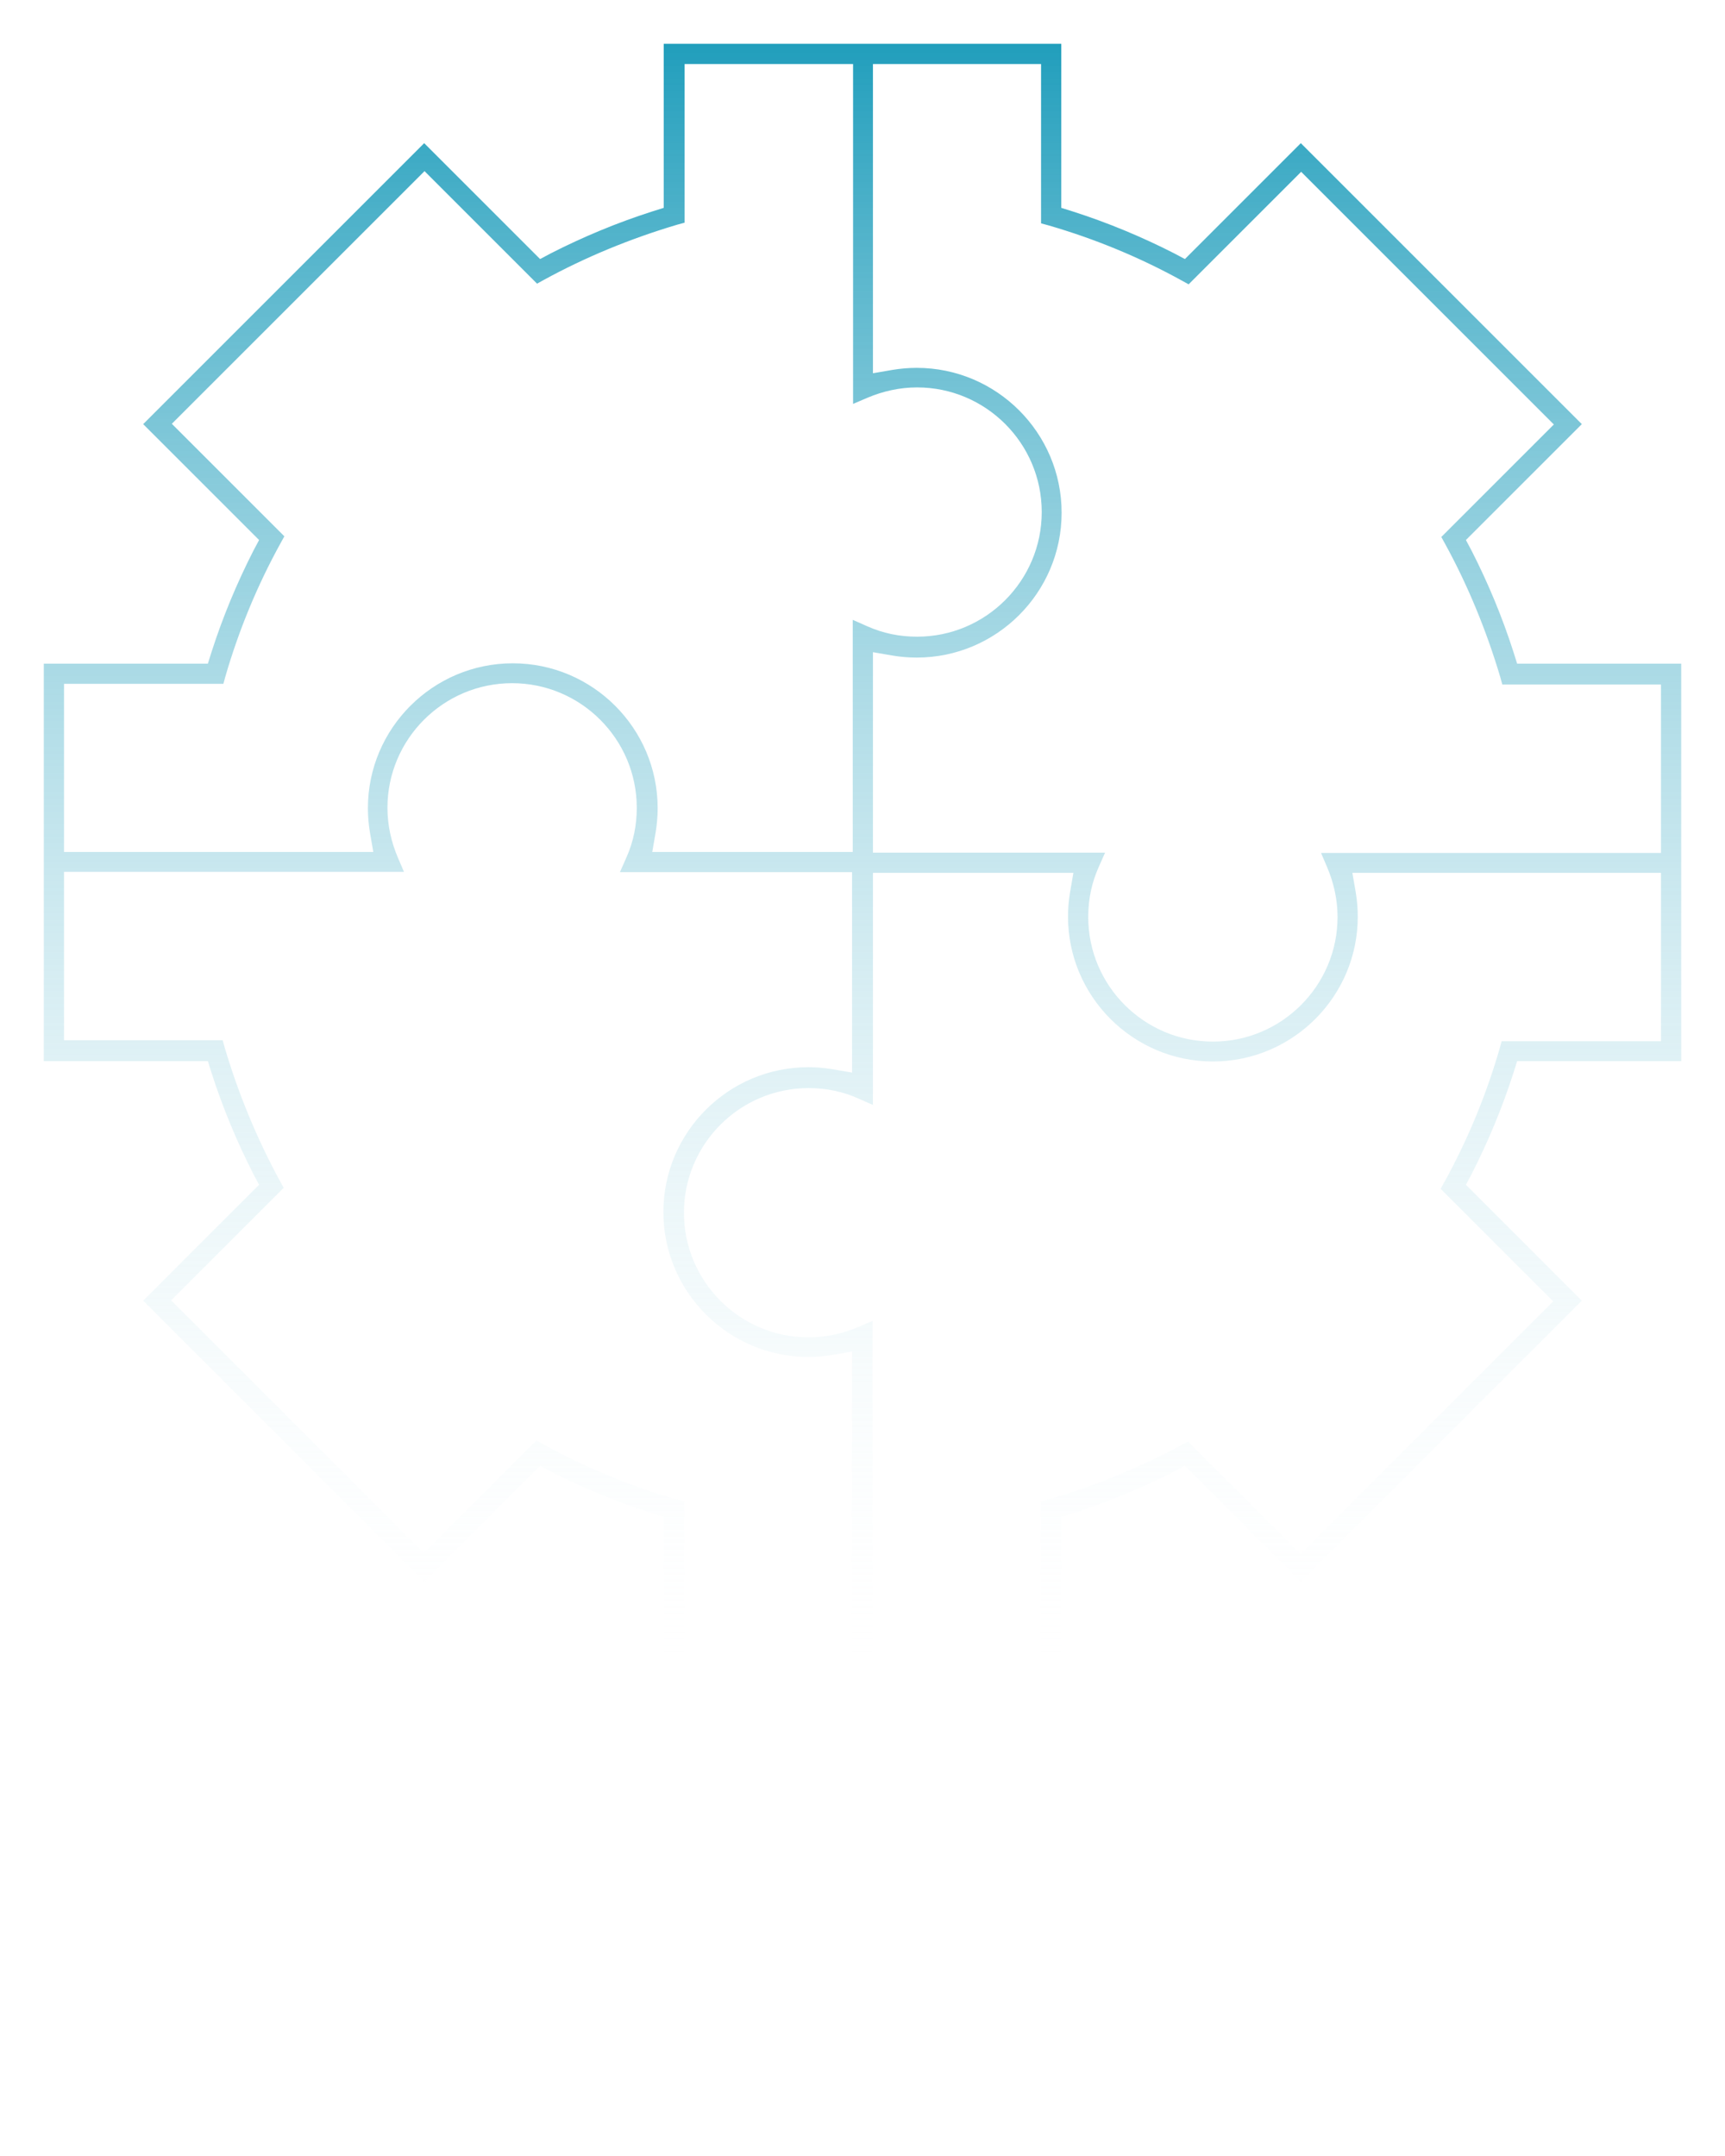
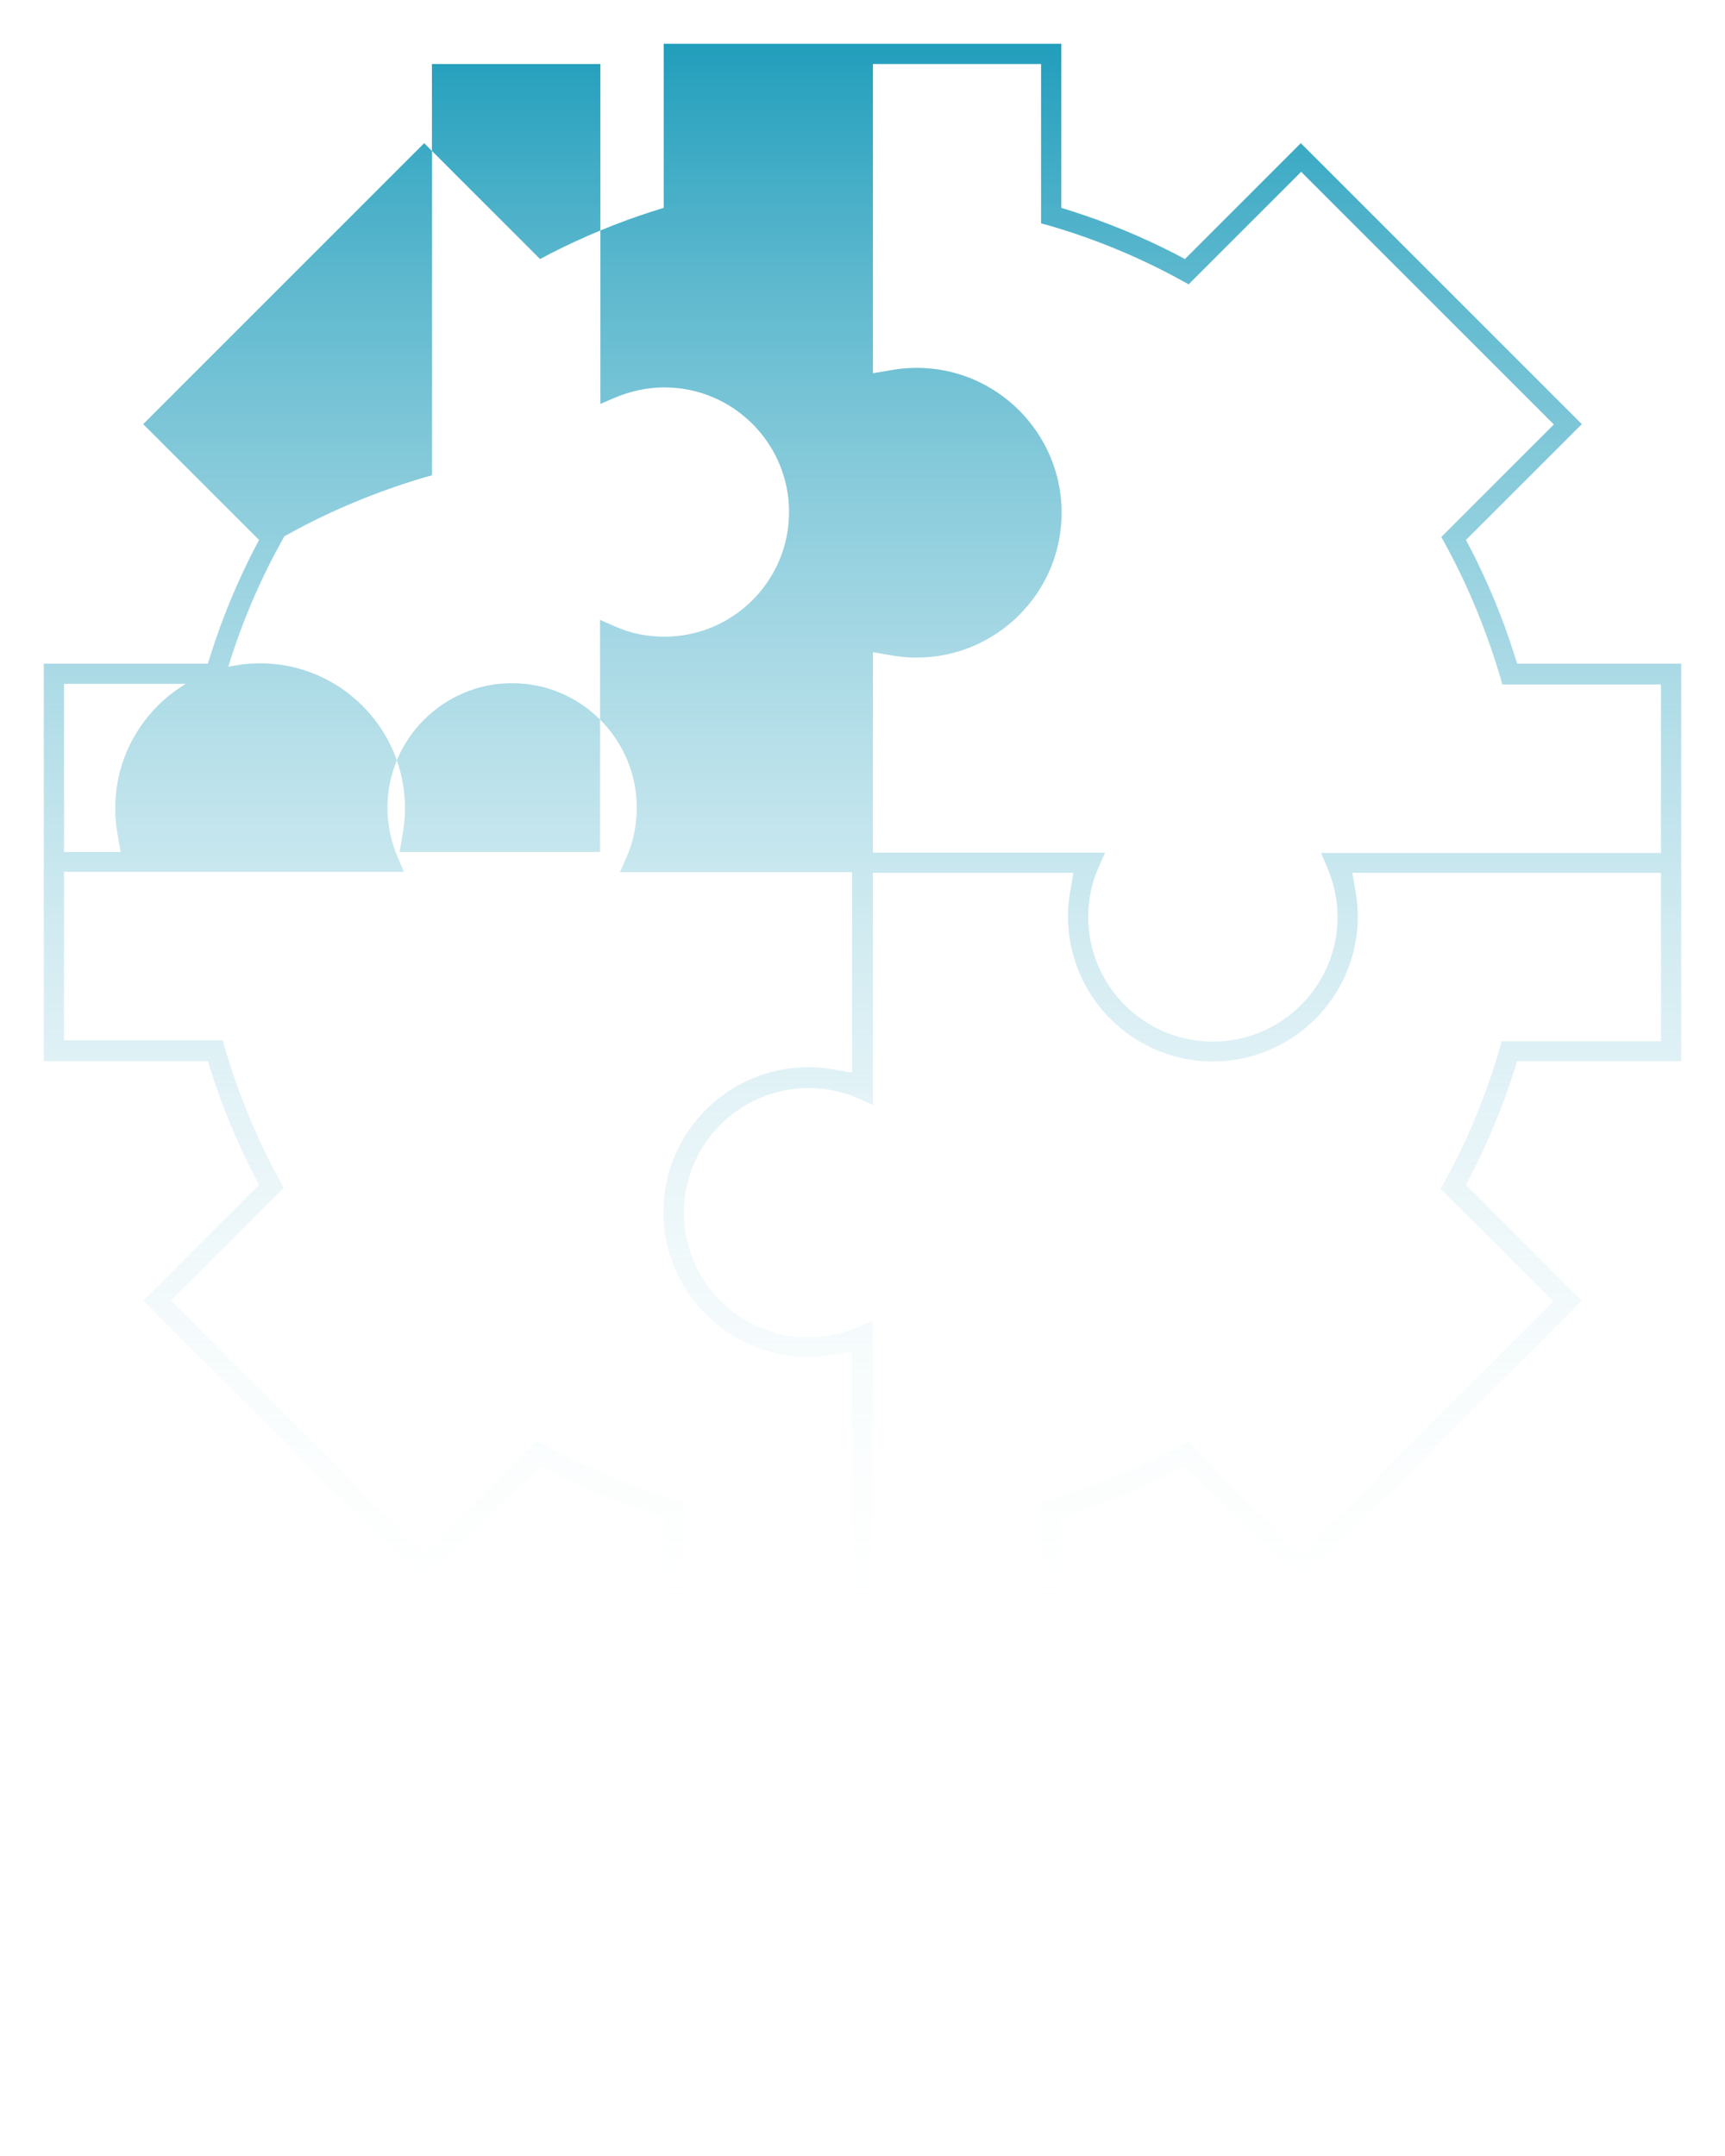
<svg xmlns="http://www.w3.org/2000/svg" id="Слой_1" x="0px" y="0px" viewBox="0 0 512 640" style="enable-background:new 0 0 512 640;" xml:space="preserve">
  <style type="text/css"> .st0{fill:url(#SVGID_1_);} </style>
  <linearGradient id="SVGID_1_" gradientUnits="userSpaceOnUse" x1="256" y1="13" x2="256" y2="499">
    <stop offset="0" style="stop-color:#219EBC" />
    <stop offset="1" style="stop-color:#FFFFFF;stop-opacity:0" />
  </linearGradient>
-   <path class="st0" d="M351.7,435.1l34.4,34.4l83.4-83.4l-34.4-34.4l1.7-3.2c4.9-9.6,9.1-19.7,12.4-30l1.1-3.5H499V197h-48.7l-1.1-3.5 c-3.3-10.3-7.5-20.4-12.4-30l-1.7-3.2l34.4-34.4l-83.4-83.4l-34.4,34.4l-3.2-1.7c-9.6-4.9-19.7-9.1-30-12.4l-3.5-1.1V13H197v48.7 l-3.5,1.1c-10.3,3.3-20.4,7.5-30,12.4l-3.2,1.7l-34.4-34.4l-83.4,83.4l34.4,34.4l-1.7,3.2c-4.9,9.6-9.1,19.7-12.4,30l-1.1,3.5H13 v118h48.7l1.1,3.5c3.3,10.3,7.5,20.4,12.4,30l1.7,3.2l-34.4,34.4l83.4,83.4l34.4-34.4l3.2,1.7c9.6,4.9,19.7,9.1,30,12.4l3.5,1.1V499 h118v-48.7l3.5-1.1c10.3-3.3,20.4-7.5,30-12.4L351.7,435.1z M259,19h50v47.3l2.2,0.6c13.8,4,27.1,9.5,39.6,16.4l2,1.1l33.4-33.4 l75,75l-33.4,33.4l1.1,2c6.8,12.4,12.3,25.8,16.4,39.6l0.6,2.2H493v50l-100.9,0l1.8,4.2c2,4.7,3.1,9.7,3.1,14.8 c0,20.4-16.6,37-37,37s-37-16.6-37-37c0-5.2,1-10.1,3.1-14.8l1.9-4.3l-68.9,0l0-59.5l5.8,1c2.4,0.4,4.8,0.6,7.2,0.6 c23.7,0,43-19.3,43-43s-19.3-43-43-43c-2.4,0-4.8,0.2-7.2,0.6l-5.8,1V19z M19,203h47.3l0.6-2.2c4-13.8,9.5-27.1,16.4-39.6l1.1-2 l-33.4-33.4l75-75l33.4,33.4l2-1.1c12.4-6.8,25.8-12.3,39.6-16.4l2.2-0.6V19h50l0,100.9l4.2-1.8c4.7-2,9.7-3.1,14.8-3.1 c20.4,0,37,16.6,37,37s-16.6,37-37,37c-5.2,0-10.1-1-14.8-3.1l-4.3-1.9l0,68.9l-59.5,0l1-5.8c0.4-2.4,0.6-4.8,0.6-7.2 c0-23.7-19.3-43-43-43s-43,19.3-43,43c0,2.4,0.2,4.8,0.6,7.2l1,5.8H19V203z M253,493h-50v-47.3l-2.2-0.6c-13.8-4-27.1-9.5-39.6-16.4 l-2-1.1l-33.4,33.4l-75-75l33.4-33.4l-1.1-2c-6.8-12.5-12.3-25.8-16.4-39.6l-0.6-2.2H19v-50l100.9,0l-1.8-4.2 c-2-4.7-3.1-9.7-3.1-14.8c0-20.4,16.6-37,37-37s37,16.6,37,37c0,5.2-1,10.1-3.1,14.8l-1.9,4.3l68.9,0l0,59.5l-5.8-1 c-2.4-0.4-4.8-0.6-7.2-0.6c-23.7,0-43,19.3-43,43s19.3,43,43,43c2.4,0,4.8-0.2,7.2-0.6l5.8-1V493z M311.2,445.1l-2.2,0.6V493h-50 l0-100.9l-4.2,1.8c-4.7,2-9.7,3.1-14.8,3.1c-20.4,0-37-16.6-37-37s16.6-37,37-37c5.2,0,10.1,1,14.8,3.1l4.3,1.9l0-68.9l59.5,0 l-1,5.8c-0.4,2.4-0.6,4.8-0.6,7.2c0,23.7,19.3,43,43,43s43-19.3,43-43c0-2.4-0.2-4.8-0.6-7.2l-1-5.8H493v50h-47.3l-0.6,2.2 c-4,13.8-9.5,27.1-16.4,39.6l-1.1,2l33.4,33.4l-75,75l-33.4-33.4l-2,1.1C338.3,435.6,325,441.1,311.2,445.1z" />
+   <path class="st0" d="M351.7,435.1l34.4,34.4l83.4-83.4l-34.4-34.4l1.7-3.2c4.9-9.6,9.1-19.7,12.4-30l1.1-3.5H499V197h-48.7l-1.1-3.5 c-3.3-10.3-7.5-20.4-12.4-30l-1.7-3.2l34.4-34.4l-83.4-83.4l-34.4,34.4l-3.2-1.7c-9.6-4.9-19.7-9.1-30-12.4l-3.5-1.1V13H197v48.7 l-3.5,1.1c-10.3,3.3-20.4,7.5-30,12.4l-3.2,1.7l-34.4-34.4l-83.4,83.4l34.4,34.4l-1.7,3.2c-4.9,9.6-9.1,19.7-12.4,30l-1.1,3.5H13 v118h48.7l1.1,3.5c3.3,10.3,7.5,20.4,12.4,30l1.7,3.2l-34.4,34.4l83.4,83.4l34.4-34.4l3.2,1.7c9.6,4.9,19.7,9.1,30,12.4l3.5,1.1V499 h118v-48.7l3.5-1.1c10.3-3.3,20.4-7.5,30-12.4L351.7,435.1z M259,19h50v47.3l2.2,0.6c13.8,4,27.1,9.5,39.6,16.4l2,1.1l33.4-33.4 l75,75l-33.4,33.4l1.1,2c6.8,12.4,12.3,25.8,16.4,39.6l0.6,2.2H493v50l-100.9,0l1.8,4.2c2,4.7,3.1,9.7,3.1,14.8 c0,20.4-16.6,37-37,37s-37-16.6-37-37c0-5.2,1-10.1,3.1-14.8l1.9-4.3l-68.9,0l0-59.5l5.8,1c2.4,0.4,4.8,0.6,7.2,0.6 c23.7,0,43-19.3,43-43s-19.3-43-43-43c-2.4,0-4.8,0.2-7.2,0.6l-5.8,1V19z M19,203h47.3l0.6-2.2c4-13.8,9.5-27.1,16.4-39.6l1.1-2 l-33.4-33.4l33.4,33.4l2-1.1c12.4-6.8,25.8-12.3,39.6-16.4l2.2-0.6V19h50l0,100.9l4.2-1.8c4.7-2,9.7-3.1,14.8-3.1 c20.4,0,37,16.6,37,37s-16.6,37-37,37c-5.2,0-10.1-1-14.8-3.1l-4.3-1.9l0,68.9l-59.5,0l1-5.8c0.4-2.4,0.6-4.8,0.6-7.2 c0-23.7-19.3-43-43-43s-43,19.3-43,43c0,2.4,0.2,4.8,0.6,7.2l1,5.8H19V203z M253,493h-50v-47.3l-2.2-0.6c-13.8-4-27.1-9.5-39.6-16.4 l-2-1.1l-33.4,33.4l-75-75l33.4-33.4l-1.1-2c-6.8-12.5-12.3-25.8-16.4-39.6l-0.6-2.2H19v-50l100.9,0l-1.8-4.2 c-2-4.7-3.1-9.7-3.1-14.8c0-20.4,16.6-37,37-37s37,16.6,37,37c0,5.2-1,10.1-3.1,14.8l-1.9,4.3l68.9,0l0,59.5l-5.8-1 c-2.4-0.4-4.8-0.6-7.2-0.6c-23.7,0-43,19.3-43,43s19.3,43,43,43c2.4,0,4.8-0.2,7.2-0.6l5.8-1V493z M311.2,445.1l-2.2,0.6V493h-50 l0-100.9l-4.2,1.8c-4.7,2-9.7,3.1-14.8,3.1c-20.4,0-37-16.6-37-37s16.6-37,37-37c5.2,0,10.1,1,14.8,3.1l4.3,1.9l0-68.9l59.5,0 l-1,5.8c-0.4,2.4-0.6,4.8-0.6,7.2c0,23.7,19.3,43,43,43s43-19.3,43-43c0-2.4-0.2-4.8-0.6-7.2l-1-5.8H493v50h-47.3l-0.6,2.2 c-4,13.8-9.5,27.1-16.4,39.6l-1.1,2l33.4,33.4l-75,75l-33.4-33.4l-2,1.1C338.3,435.6,325,441.1,311.2,445.1z" />
</svg>